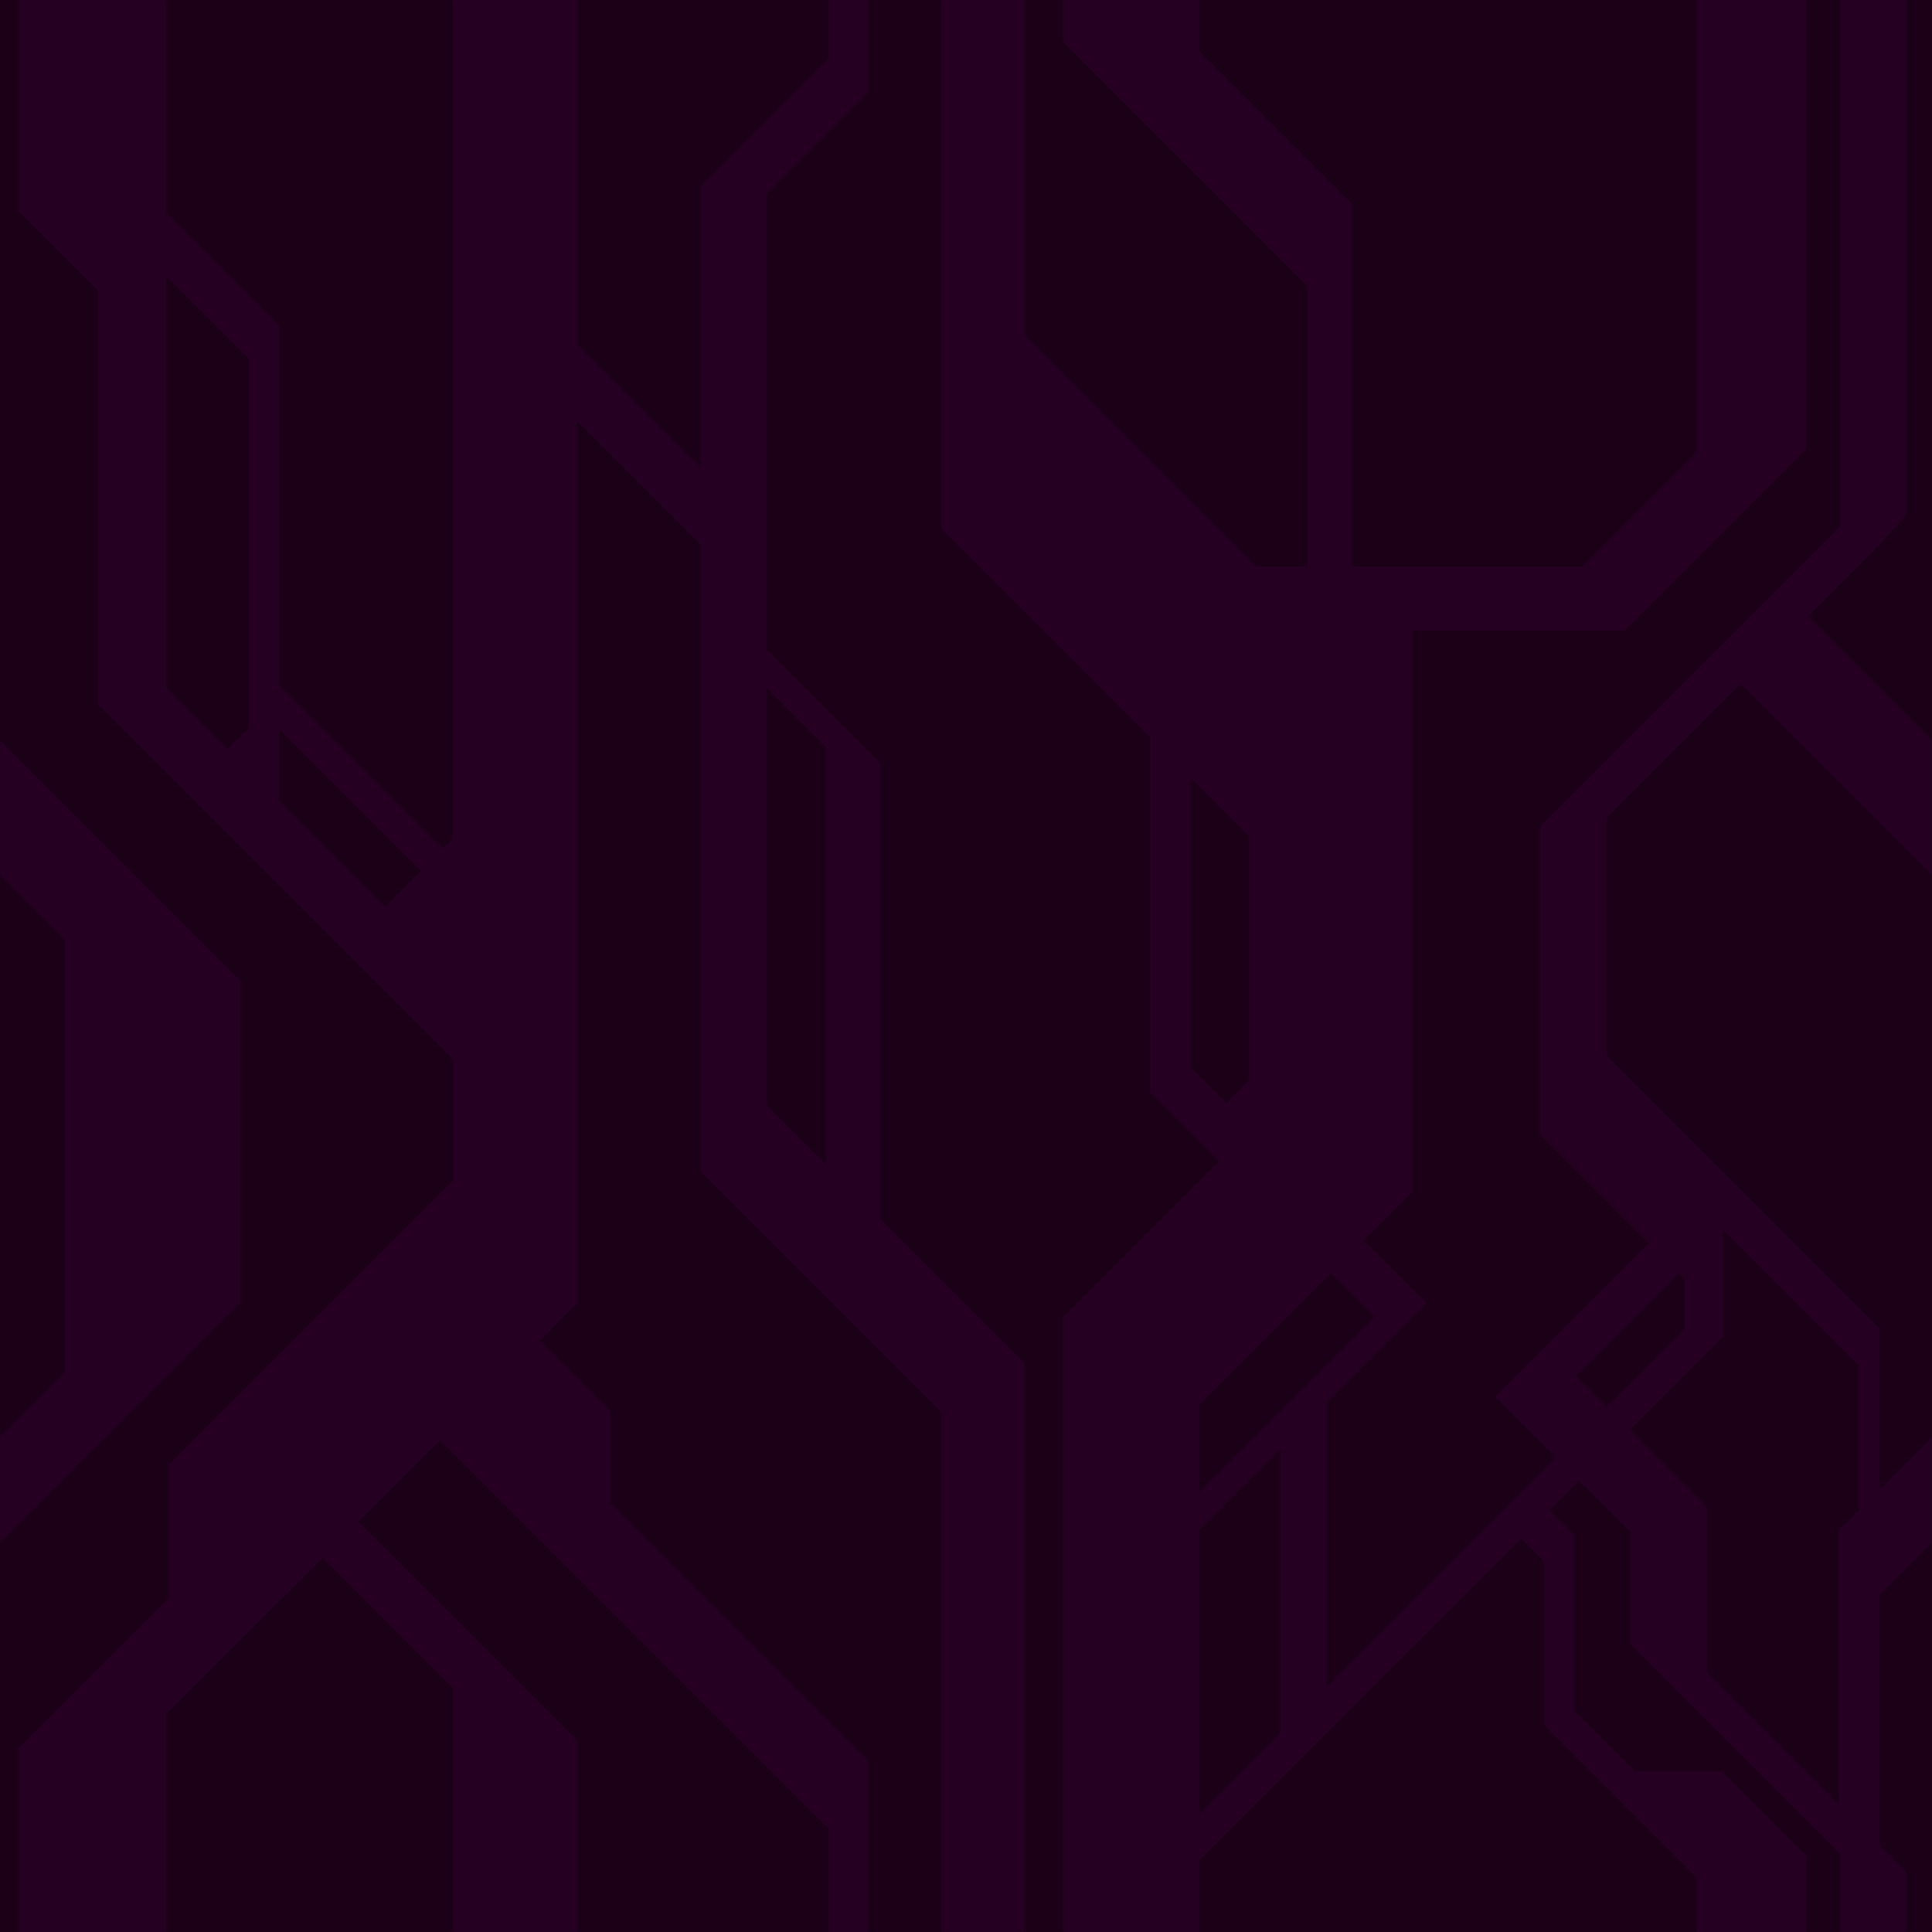
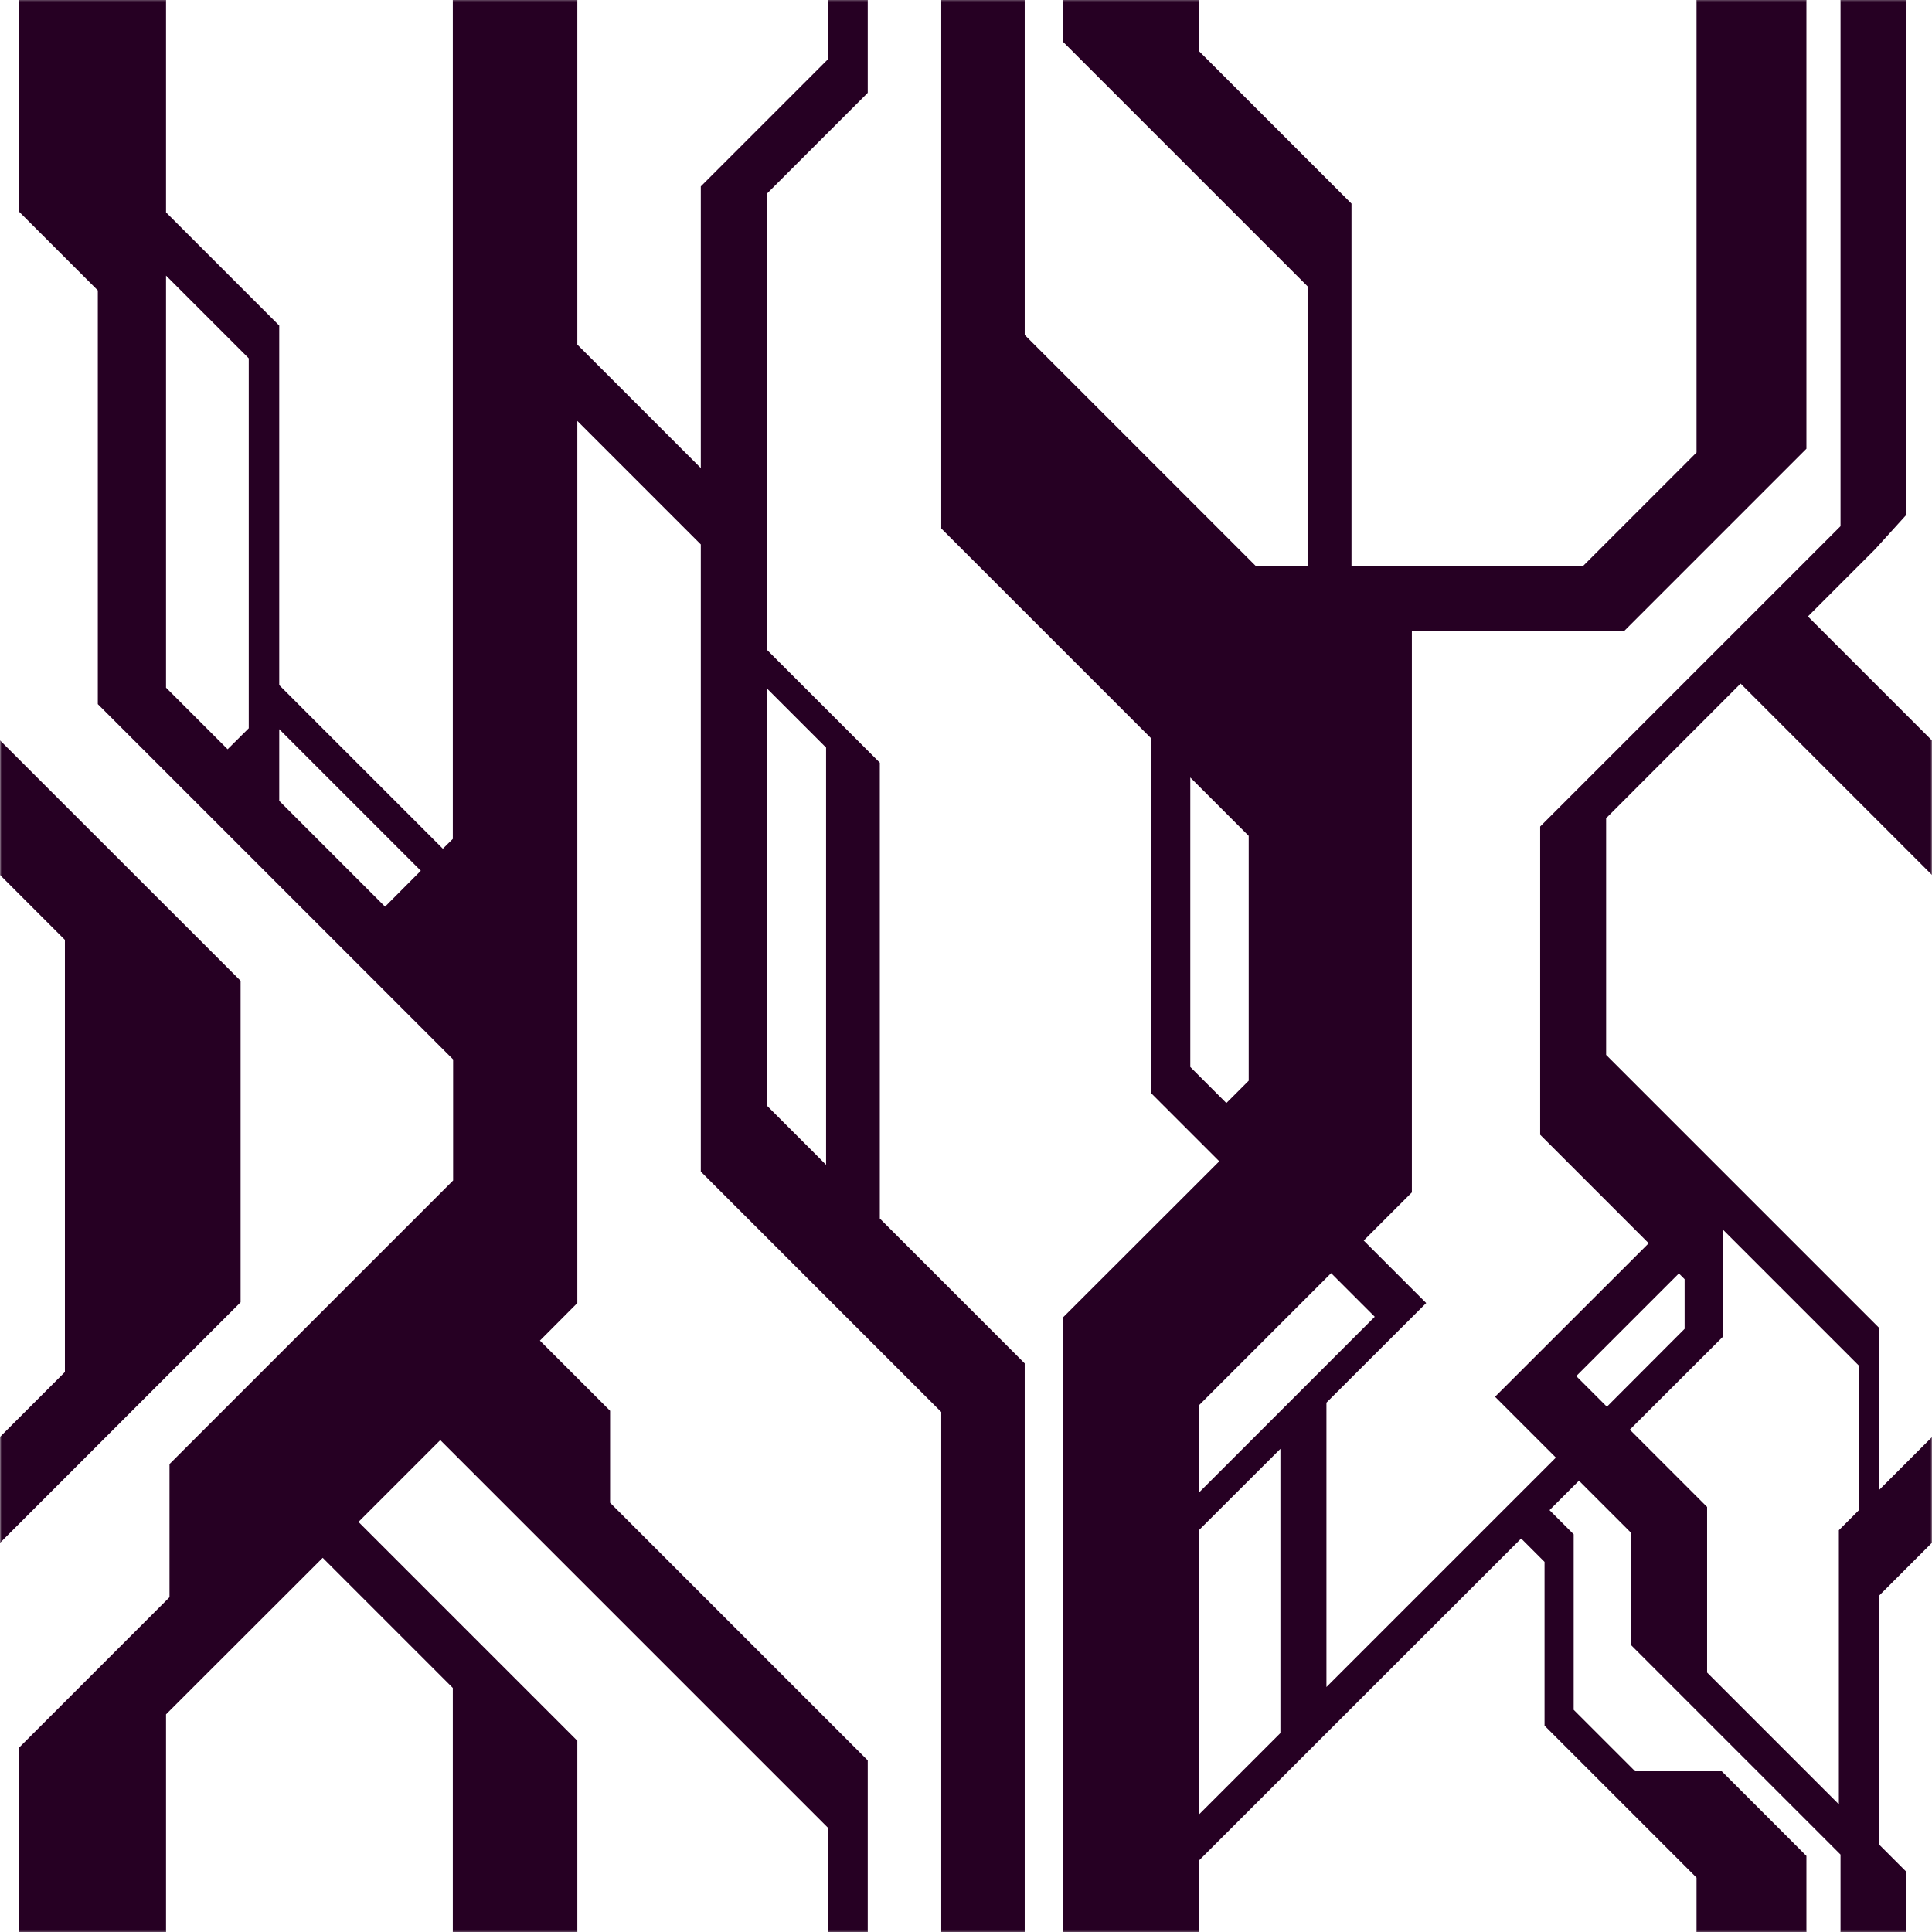
<svg xmlns="http://www.w3.org/2000/svg" xmlns:xlink="http://www.w3.org/1999/xlink" version="1.1" preserveAspectRatio="none" x="0px" y="0px" width="640px" height="640px" viewBox="0 0 640 640">
  <defs>
    <g id="bg_0_Layer2_0_FILL">
-       <path fill="#1B0018" stroke="none" d=" M 640 0 L 0 0 0 640 640 640 640 0 Z" />
-     </g>
+       </g>
    <g id="Mask_bg_0_1_MASK_0_FILL">
      <path fill="#FFFFFF" stroke="none" d=" M 640 640 L 640 0 0 0 0 640 640 640 Z" />
    </g>
    <g id="bg_0_Layer1_0_FILL">
      <path fill="#260023" stroke="none" d=" M 0 245.25 L 0 289.85 21.5 311.35 21.5 454.5 0 476 0 511.1 79.7 431.4 79.7 324.9 0 245.25 M 397.3 -5.65 L 352.05 -5.65 352.05 13.75 433.15 94.85 433.15 187.65 416.15 187.65 339.45 110.95 339.45 -10 311.8 -10 311.8 175.05 381.2 244.45 381.2 362 403.9 384.7 352.05 436.5 352.05 656.6 397.3 656.6 397.3 616.2 503.9 509.65 511.65 517.4 511.65 571.65 562 622 562 650.75 598.4 650.75 598.4 614.8 570.35 586.75 541.65 586.75 521.3 566.4 521.3 508.25 513.3 500.25 523.05 490.5 540.25 507.7 540.25 544.9 609.7 614.35 609.7 656.85 631.35 656.85 631.35 619.9 622.5 611.05 622.5 528.55 640 511.05 640 476.05 622.5 493.55 622.5 439.9 532.05 349.45 532.05 271.05 576.6 226.45 640 289.85 640 245.3 598.9 204.2 621.2 181.9 631.35 170.7 631.35 -41.8 609.7 -41.8 609.7 174.3 510.2 273.8 510.2 375.9 546.15 411.85 495.25 462.7 515.4 482.85 439.4 558.85 439.4 464.65 472.45 431.65 451.75 410.95 467.7 395 467.7 209 538.05 209 598.4 148.65 598.4 -10 562 -10 562 149.9 524.25 187.65 447.7 187.65 447.7 67.45 397.3 17.05 397.3 -5.65 M 413.65 358 L 406.4 365.25 406.2 365.35 394.3 353.45 394.3 257.55 413.65 276.9 413.65 358 M 570.8 442.75 L 570.75 407.35 615.75 452.35 615.75 500.3 609.15 506.9 609.15 597.7 565.5 554.05 565.5 499.2 539.9 473.6 570.8 442.75 M 558.05 423.75 L 558.05 440.2 532.3 466 522.15 455.85 556.15 421.85 558.05 423.75 M 440.95 421.75 L 455.4 436.2 397.3 494.3 397.3 465.4 440.95 421.75 M 397.3 506.75 L 424.15 479.95 424.15 574.1 397.3 600.95 397.3 506.75 M 55 -10 L 6.25 -10 6.25 70.05 32.4 96.2 32.4 233.25 150.1 350.95 150.1 391.05 56.15 485 56.15 529.1 6.25 579 6.25 656.6 55 656.6 55 567.9 106.9 516.05 150 559.15 150 656.6 191.25 656.6 191.25 576.65 118.75 504.15 145.85 477.05 274.4 605.6 274.4 648.2 287.45 648.2 287.45 583.15 202.1 497.8 202.1 467.35 178.85 444.1 191.25 431.65 191.25 139.45 232.15 180.35 232.15 388.1 311.8 467.75 311.8 656.6 339.45 656.6 339.45 451.65 291.45 403.65 291.45 252.65 254 215.2 254 64.2 287.45 30.75 287.45 -12.5 274.4 -12.5 274.4 19.5 232.15 61.75 232.15 155.05 191.25 114.15 191.25 -10 150 -10 150 277.9 146.7 281.15 92.5 226.95 92.5 107.85 55 70.35 55 -10 M 55 91.3 L 82.4 118.7 82.4 241.25 75.4 248.2 55 227.8 55 91.3 M 92.5 241.55 L 139.4 288.45 127.55 300.35 92.5 265.3 92.5 241.55 M 254 228 L 273.65 247.65 273.65 385.85 254 366.2 254 228 Z" />
    </g>
  </defs>
  <g transform="matrix( 1, 0, 0, 1, 0,0) ">
    <g transform="matrix( 1, 0, 0, 1, 0,0) ">
      <use xlink:href="#bg_0_Layer2_0_FILL" />
    </g>
    <mask id="Mask_Mask_1">
      <g transform="matrix( 1, 0, 0, 1, 0,0) ">
        <use xlink:href="#Mask_bg_0_1_MASK_0_FILL" />
      </g>
    </mask>
    <g mask="url(#Mask_Mask_1)">
      <g transform="matrix( 1, 0, 0, 1, 0,0) ">
        <use xlink:href="#bg_0_Layer1_0_FILL" />
      </g>
    </g>
  </g>
  <g transform="matrix( 1, 0, 0, 1, 640,0) ">
    <g transform="matrix( 1, 0, 0, 1, 0,0) ">
      <use xlink:href="#bg_0_Layer2_0_FILL" />
    </g>
    <mask id="Mask_Mask_2">
      <g transform="matrix( 1, 0, 0, 1, 0,0) ">
        <use xlink:href="#Mask_bg_0_1_MASK_0_FILL" />
      </g>
    </mask>
    <g mask="url(#Mask_Mask_2)">
      <g transform="matrix( 1, 0, 0, 1, 0,0) ">
        <use xlink:href="#bg_0_Layer1_0_FILL" />
      </g>
    </g>
  </g>
  <g transform="matrix( 1, 0, 0, 1, -640,0) ">
    <g transform="matrix( 1, 0, 0, 1, 0,0) ">
      <use xlink:href="#bg_0_Layer2_0_FILL" />
    </g>
    <mask id="Mask_Mask_3">
      <g transform="matrix( 1, 0, 0, 1, 0,0) ">
        <use xlink:href="#Mask_bg_0_1_MASK_0_FILL" />
      </g>
    </mask>
    <g mask="url(#Mask_Mask_3)">
      <g transform="matrix( 1, 0, 0, 1, 0,0) ">
        <use xlink:href="#bg_0_Layer1_0_FILL" />
      </g>
    </g>
  </g>
  <g transform="matrix( 1, 0, 0, 1, 0,-640) ">
    <g transform="matrix( 1, 0, 0, 1, 0,0) ">
      <use xlink:href="#bg_0_Layer2_0_FILL" />
    </g>
    <mask id="Mask_Mask_4">
      <g transform="matrix( 1, 0, 0, 1, 0,0) ">
        <use xlink:href="#Mask_bg_0_1_MASK_0_FILL" />
      </g>
    </mask>
    <g mask="url(#Mask_Mask_4)">
      <g transform="matrix( 1, 0, 0, 1, 0,0) ">
        <use xlink:href="#bg_0_Layer1_0_FILL" />
      </g>
    </g>
  </g>
  <g transform="matrix( 1, 0, 0, 1, 640,-640) ">
    <g transform="matrix( 1, 0, 0, 1, 0,0) ">
      <use xlink:href="#bg_0_Layer2_0_FILL" />
    </g>
    <mask id="Mask_Mask_5">
      <g transform="matrix( 1, 0, 0, 1, 0,0) ">
        <use xlink:href="#Mask_bg_0_1_MASK_0_FILL" />
      </g>
    </mask>
    <g mask="url(#Mask_Mask_5)">
      <g transform="matrix( 1, 0, 0, 1, 0,0) ">
        <use xlink:href="#bg_0_Layer1_0_FILL" />
      </g>
    </g>
  </g>
  <g transform="matrix( 1, 0, 0, 1, -640,-640) ">
    <g transform="matrix( 1, 0, 0, 1, 0,0) ">
      <use xlink:href="#bg_0_Layer2_0_FILL" />
    </g>
    <mask id="Mask_Mask_6">
      <g transform="matrix( 1, 0, 0, 1, 0,0) ">
        <use xlink:href="#Mask_bg_0_1_MASK_0_FILL" />
      </g>
    </mask>
    <g mask="url(#Mask_Mask_6)">
      <g transform="matrix( 1, 0, 0, 1, 0,0) ">
        <use xlink:href="#bg_0_Layer1_0_FILL" />
      </g>
    </g>
  </g>
  <g transform="matrix( 1, 0, 0, 1, 0,640) ">
    <g transform="matrix( 1, 0, 0, 1, 0,0) ">
      <use xlink:href="#bg_0_Layer2_0_FILL" />
    </g>
    <mask id="Mask_Mask_7">
      <g transform="matrix( 1, 0, 0, 1, 0,0) ">
        <use xlink:href="#Mask_bg_0_1_MASK_0_FILL" />
      </g>
    </mask>
    <g mask="url(#Mask_Mask_7)">
      <g transform="matrix( 1, 0, 0, 1, 0,0) ">
        <use xlink:href="#bg_0_Layer1_0_FILL" />
      </g>
    </g>
  </g>
  <g transform="matrix( 1, 0, 0, 1, 640,640) ">
    <g transform="matrix( 1, 0, 0, 1, 0,0) ">
      <use xlink:href="#bg_0_Layer2_0_FILL" />
    </g>
    <mask id="Mask_Mask_8">
      <g transform="matrix( 1, 0, 0, 1, 0,0) ">
        <use xlink:href="#Mask_bg_0_1_MASK_0_FILL" />
      </g>
    </mask>
    <g mask="url(#Mask_Mask_8)">
      <g transform="matrix( 1, 0, 0, 1, 0,0) ">
        <use xlink:href="#bg_0_Layer1_0_FILL" />
      </g>
    </g>
  </g>
  <g transform="matrix( 1, 0, 0, 1, -640,640) ">
    <g transform="matrix( 1, 0, 0, 1, 0,0) ">
      <use xlink:href="#bg_0_Layer2_0_FILL" />
    </g>
    <mask id="Mask_Mask_9">
      <g transform="matrix( 1, 0, 0, 1, 0,0) ">
        <use xlink:href="#Mask_bg_0_1_MASK_0_FILL" />
      </g>
    </mask>
    <g mask="url(#Mask_Mask_9)">
      <g transform="matrix( 1, 0, 0, 1, 0,0) ">
        <use xlink:href="#bg_0_Layer1_0_FILL" />
      </g>
    </g>
  </g>
</svg>